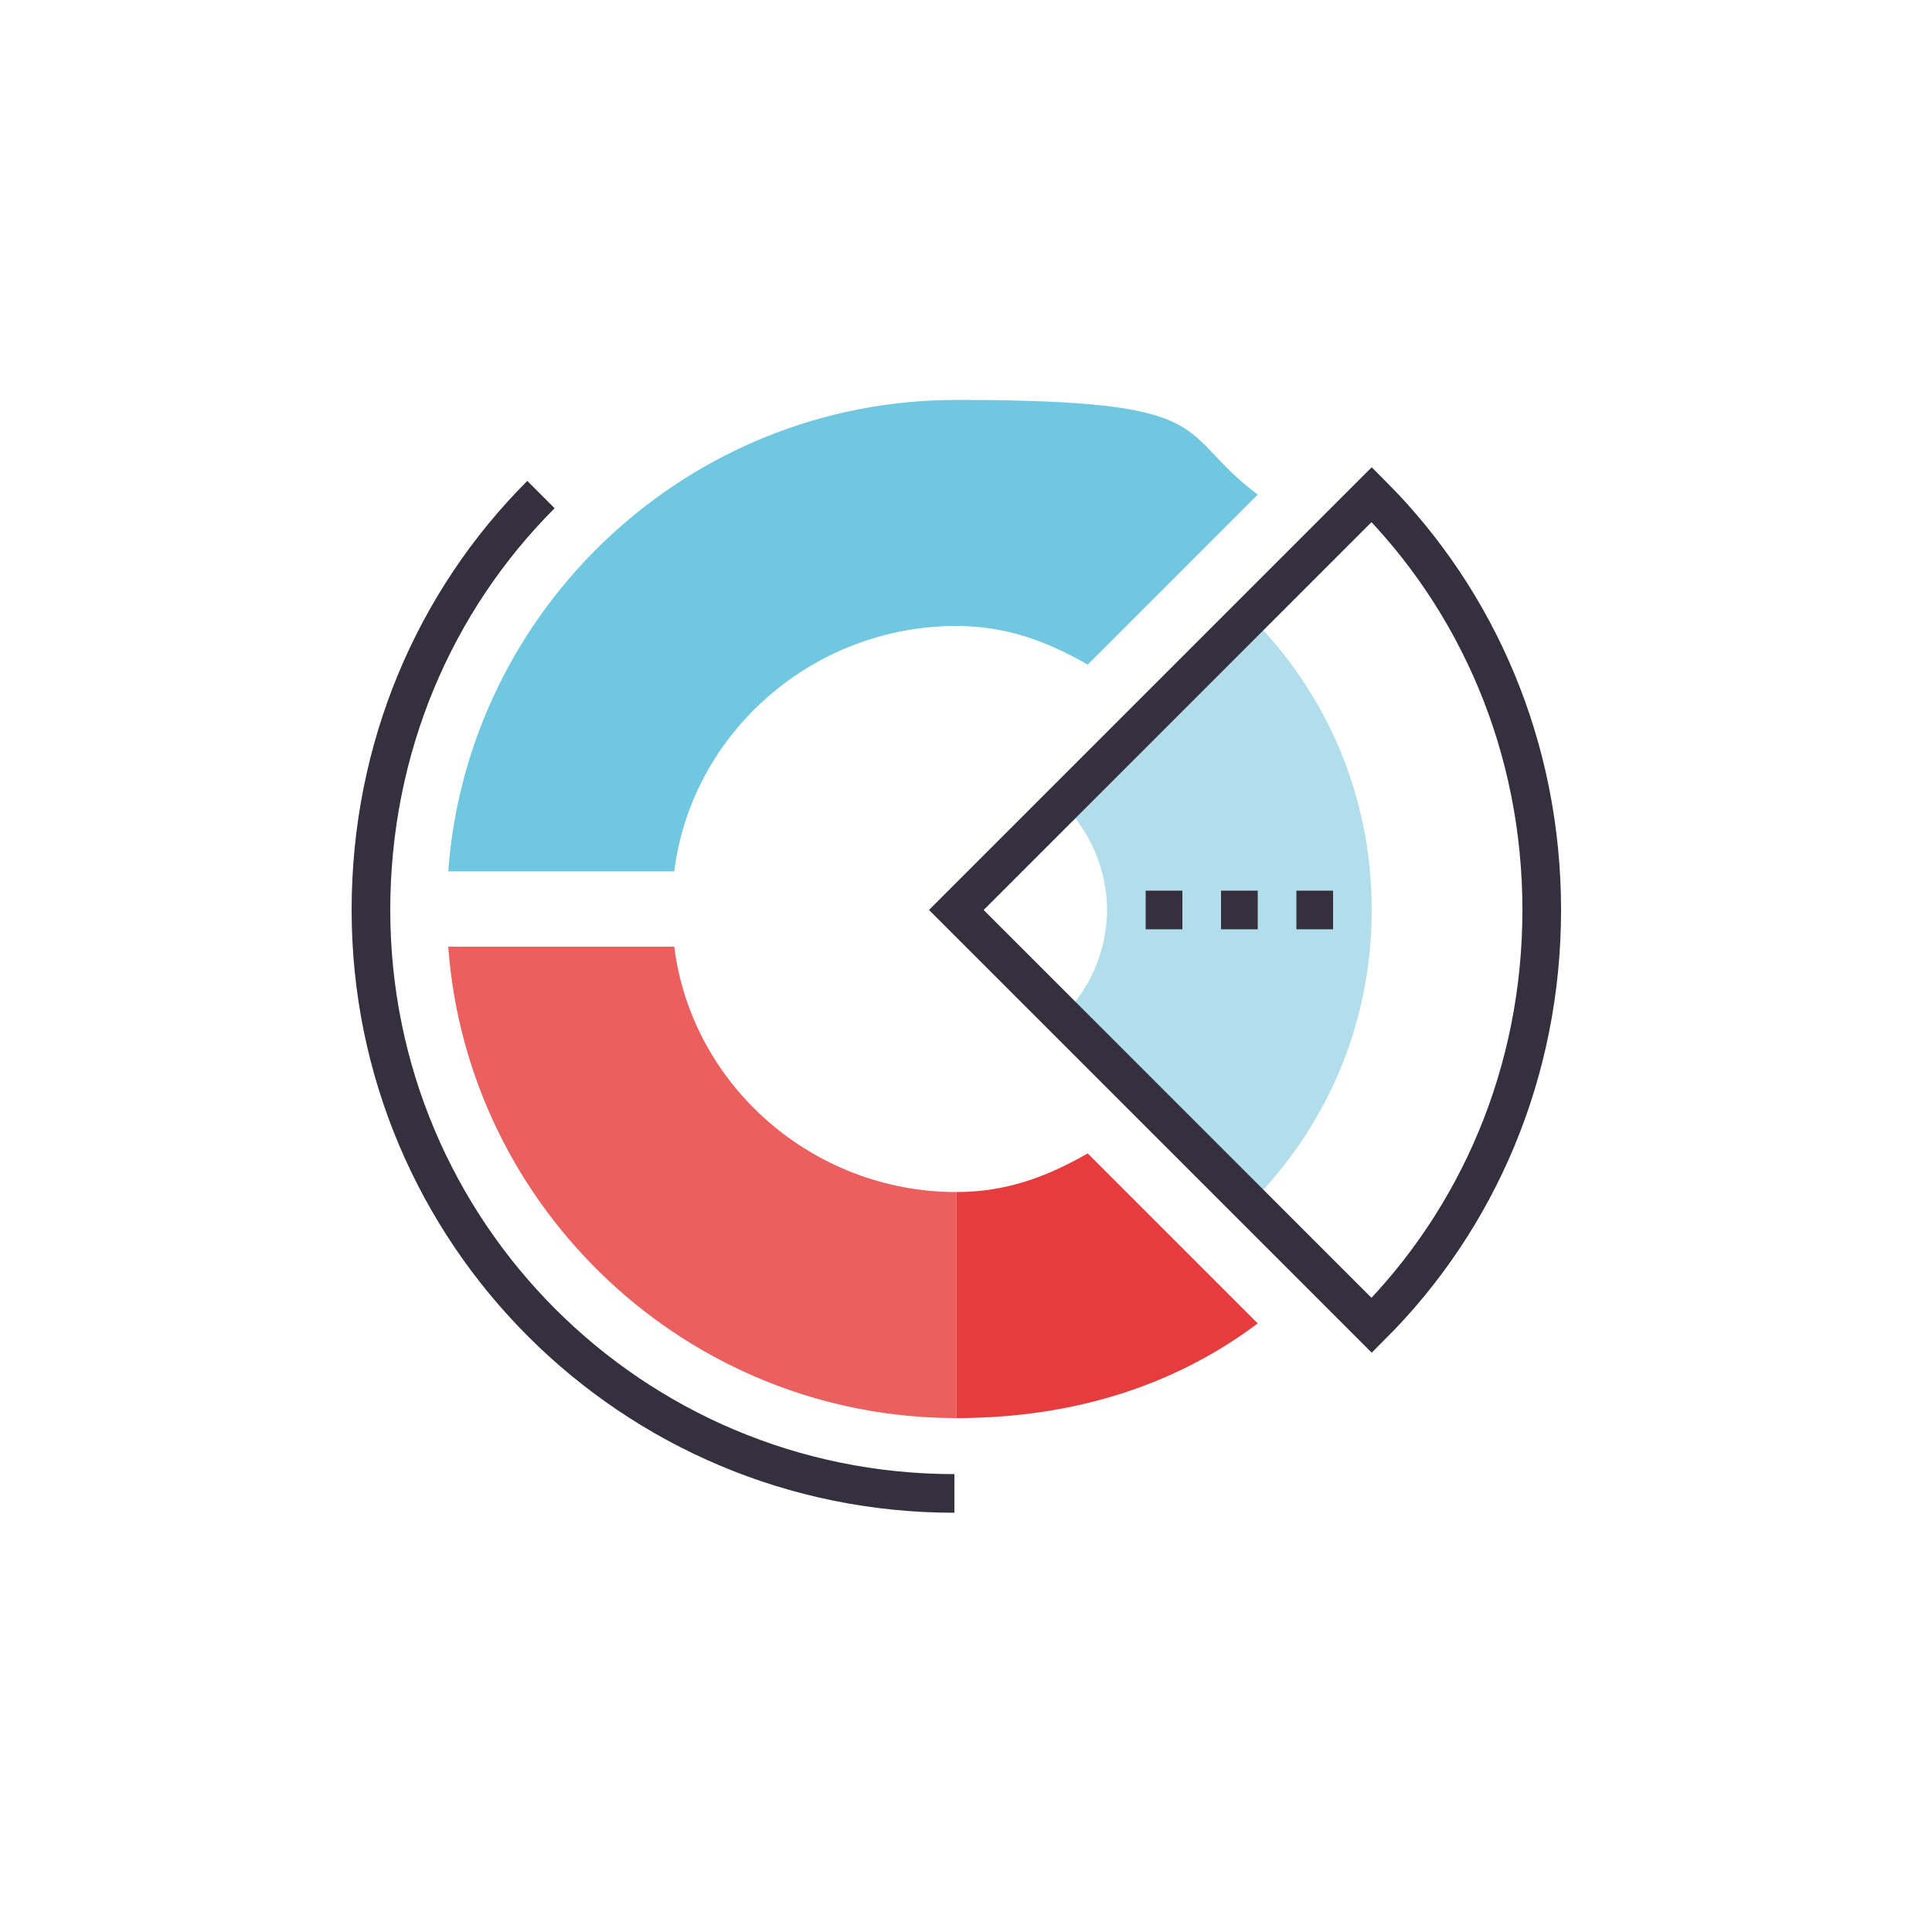
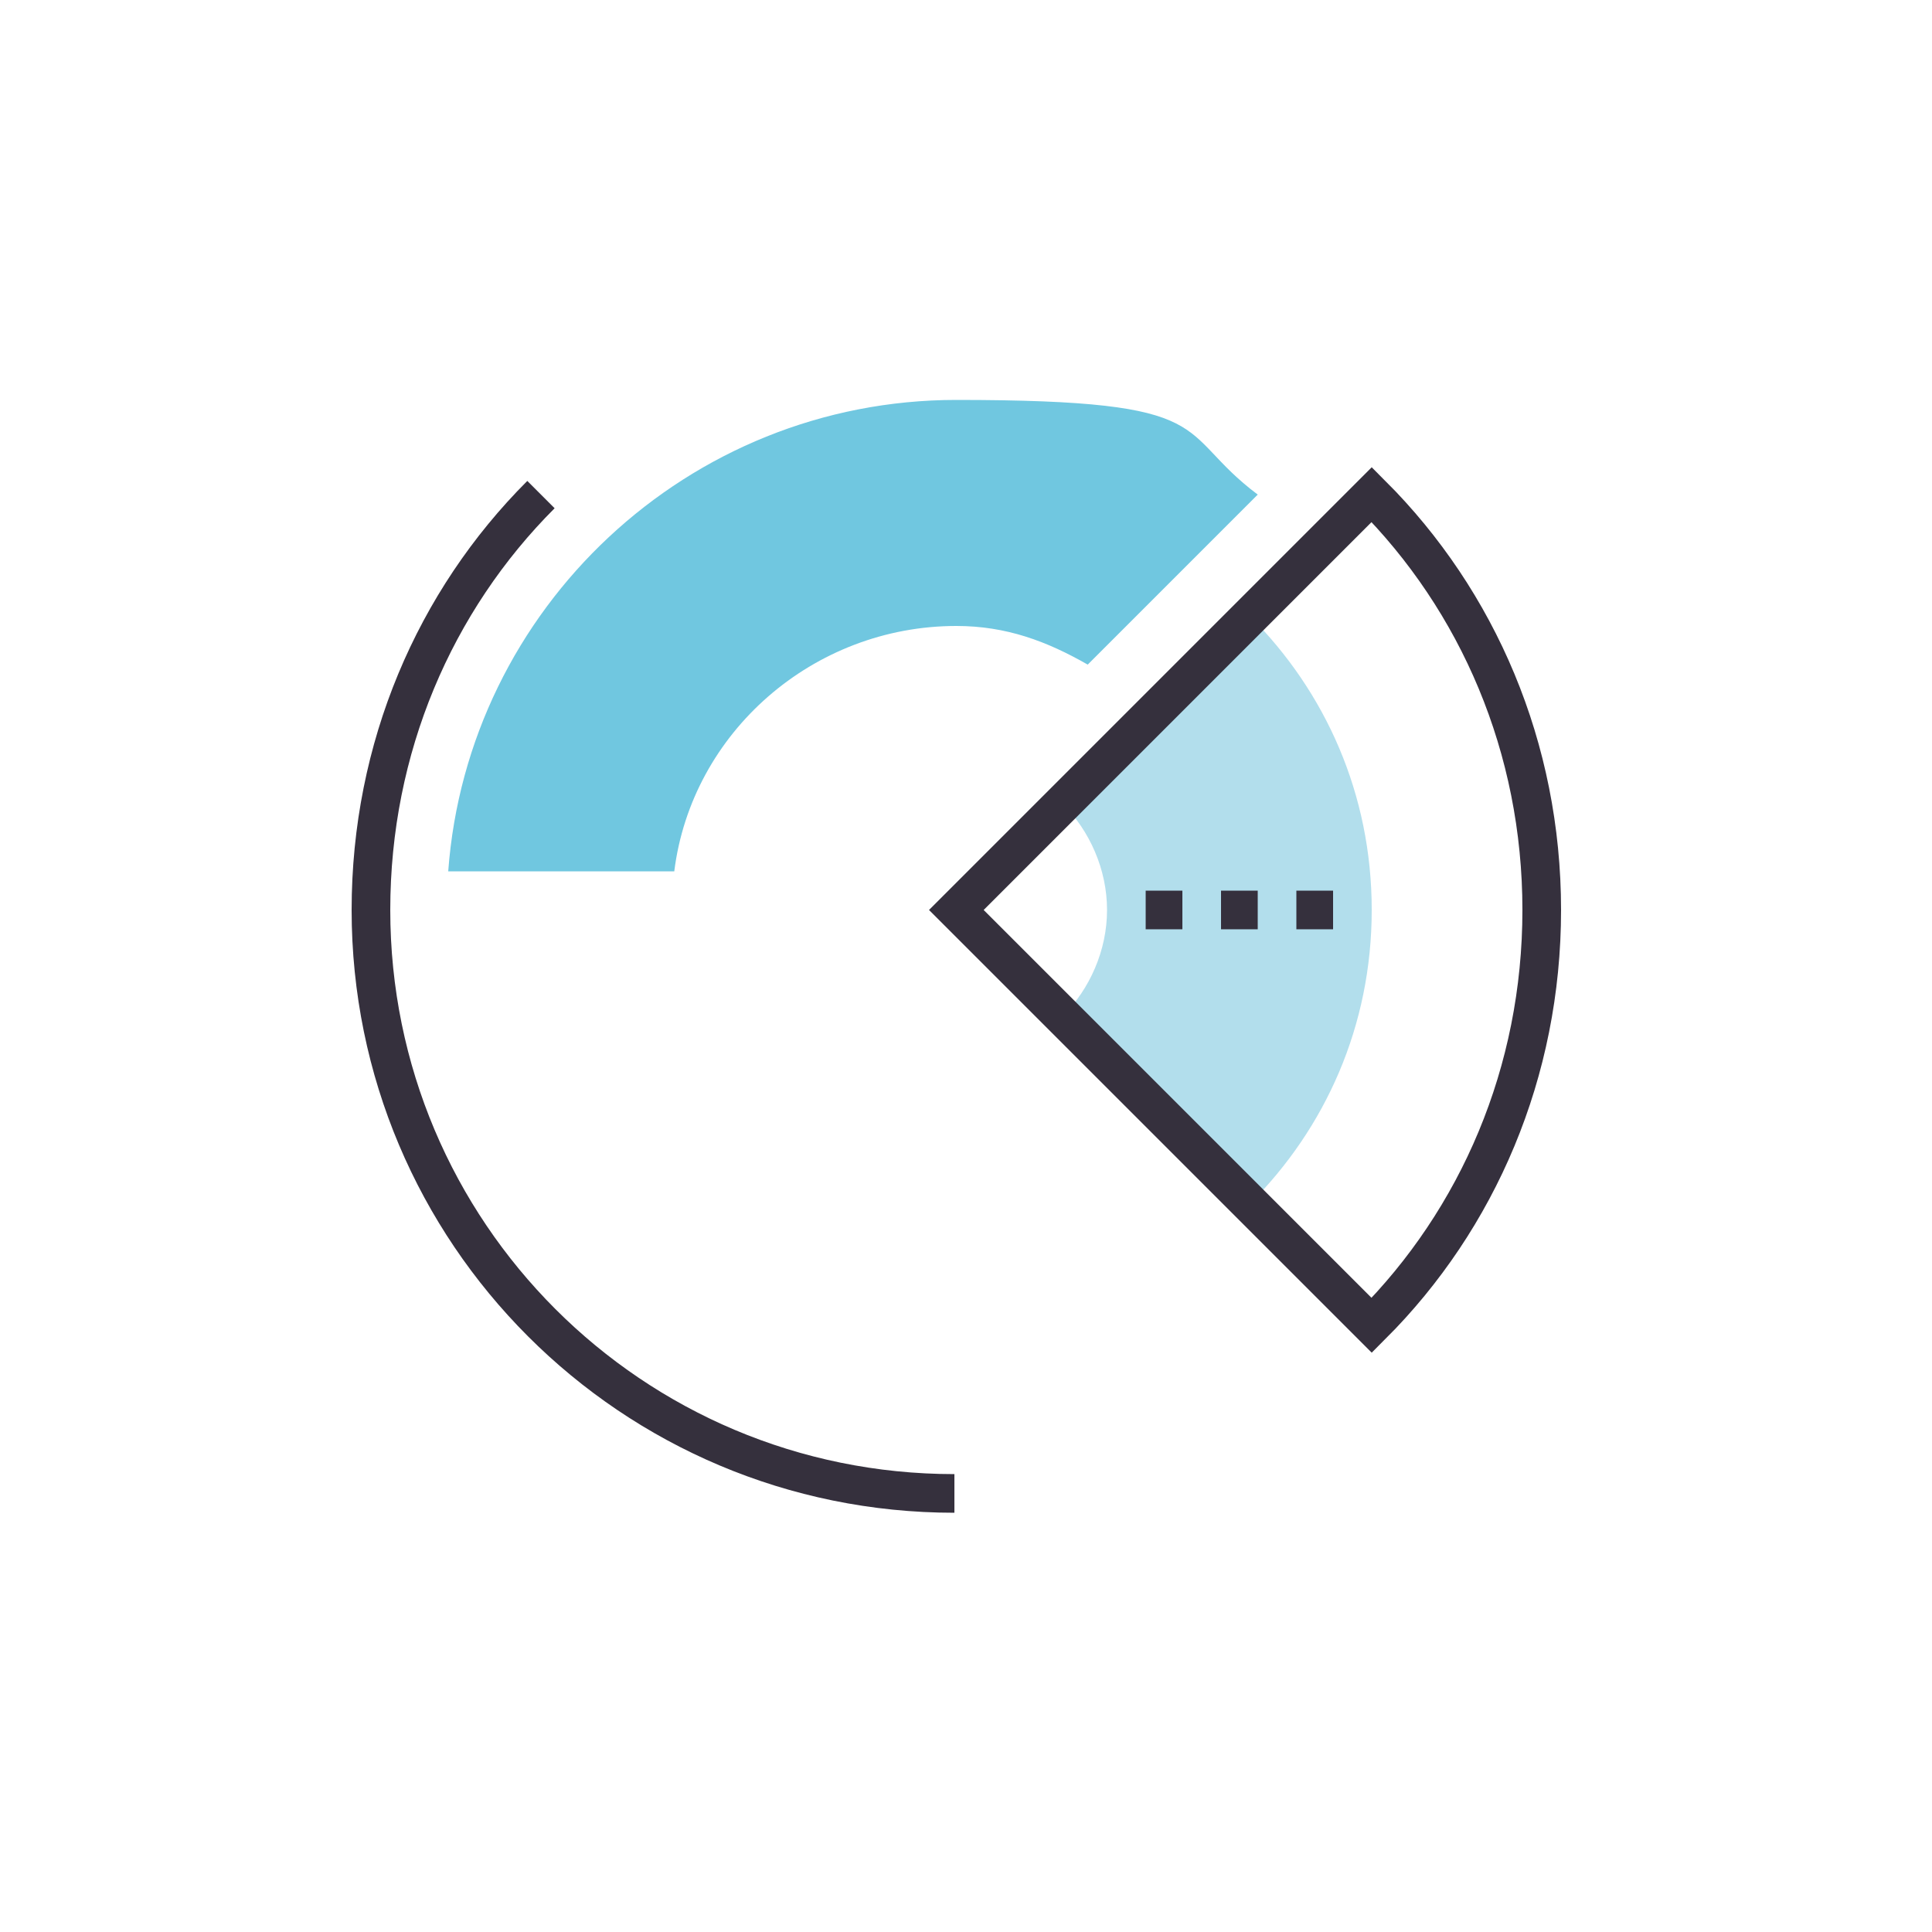
<svg xmlns="http://www.w3.org/2000/svg" version="1.1" viewBox="0 0 100 100">
  <defs>
    <style>
      .cls-1 {
        fill: #b2deec;
      }

      .cls-2 {
        fill: #eb605f;
      }

      .cls-3 {
        fill: #e73c3d;
      }

      .cls-4 {
        fill: none;
        stroke: #35303d;
        stroke-miterlimit: 10;
        stroke-width: 2px;
      }

      .cls-5 {
        fill: #70c7e0;
      }
    </style>
  </defs>
  <g>
    <g id="Layer_1">
      <g>
        <path class="cls-4" d="M28,25.6c-5.5,5.5-8.8,13.1-8.8,21.5,0,16.7,13.5,30.2,30.2,30.2" />
        <path class="cls-1" d="M64.7,31.9l-9.7,9.7c1.4,1.4,2.3,3.4,2.3,5.5s-.9,4.1-2.3,5.5l9.7,9.7c3.9-3.9,6.3-9.2,6.3-15.2s-2.4-11.3-6.3-15.2Z" />
        <path class="cls-5" d="M65.1,25.6l-8.8,8.8c-2.1-1.2-4.2-2-6.8-2-7.4,0-13.7,5.5-14.6,12.7h-11.7c1-13.6,12.4-24.4,26.3-24.4s11.2,1.6,15.6,4.9Z" />
-         <path class="cls-2" d="M34.9,49h-11.7c1,13.6,12.4,24.4,26.3,24.4v-11.7c-7.4,0-13.7-5.5-14.6-12.7Z" />
-         <path class="cls-3" d="M56.3,59.7c-2.1,1.2-4.2,2-6.8,2v11.7c5.9,0,11.2-1.6,15.6-4.9l-8.8-8.8Z" />
        <path class="cls-4" d="M49.5,47.1l21.5,21.5c5.5-5.5,8.8-13.1,8.8-21.5s-3.3-16-8.8-21.5l-21.5,21.5Z" />
        <g>
          <line class="cls-4" x1="59.3" y1="47.1" x2="61.2" y2="47.1" />
          <line class="cls-4" x1="63.2" y1="47.1" x2="65.1" y2="47.1" />
          <line class="cls-4" x1="67.1" y1="47.1" x2="69" y2="47.1" />
        </g>
      </g>
    </g>
  </g>
</svg>